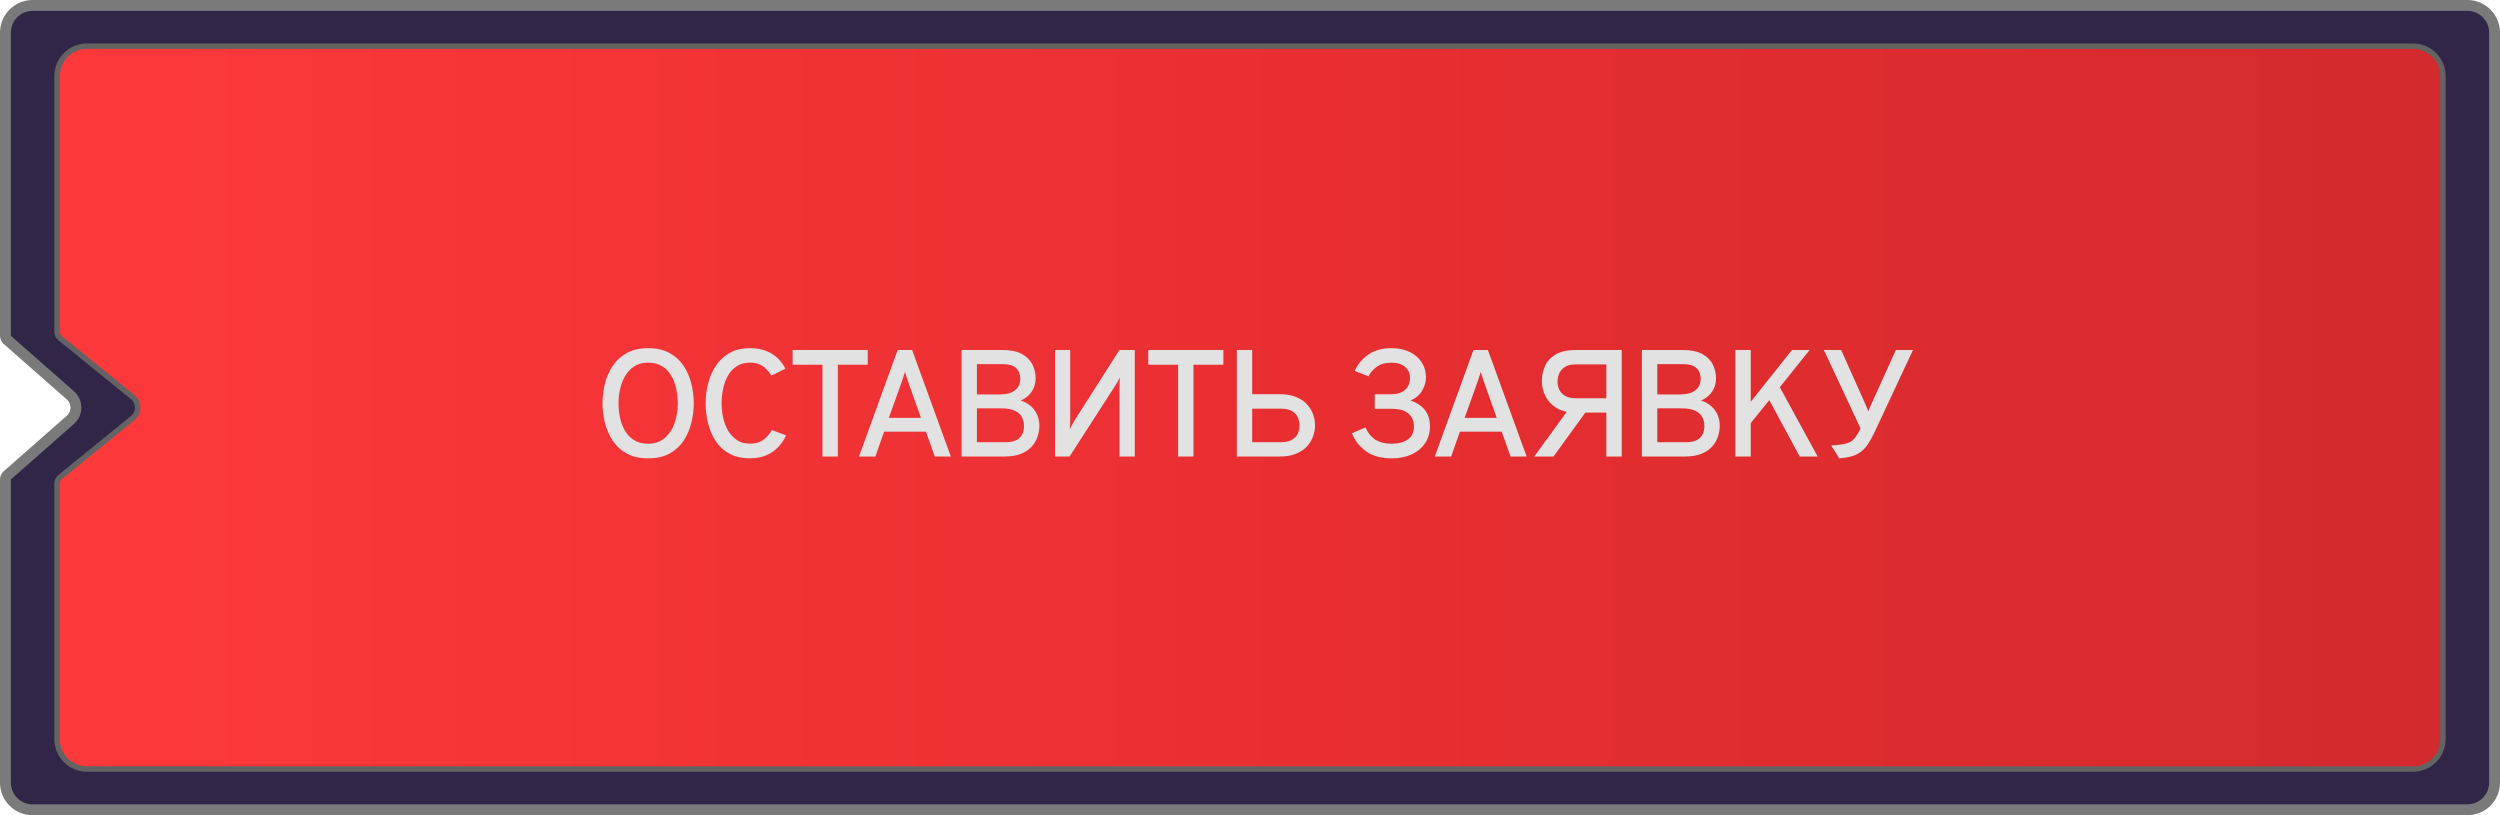
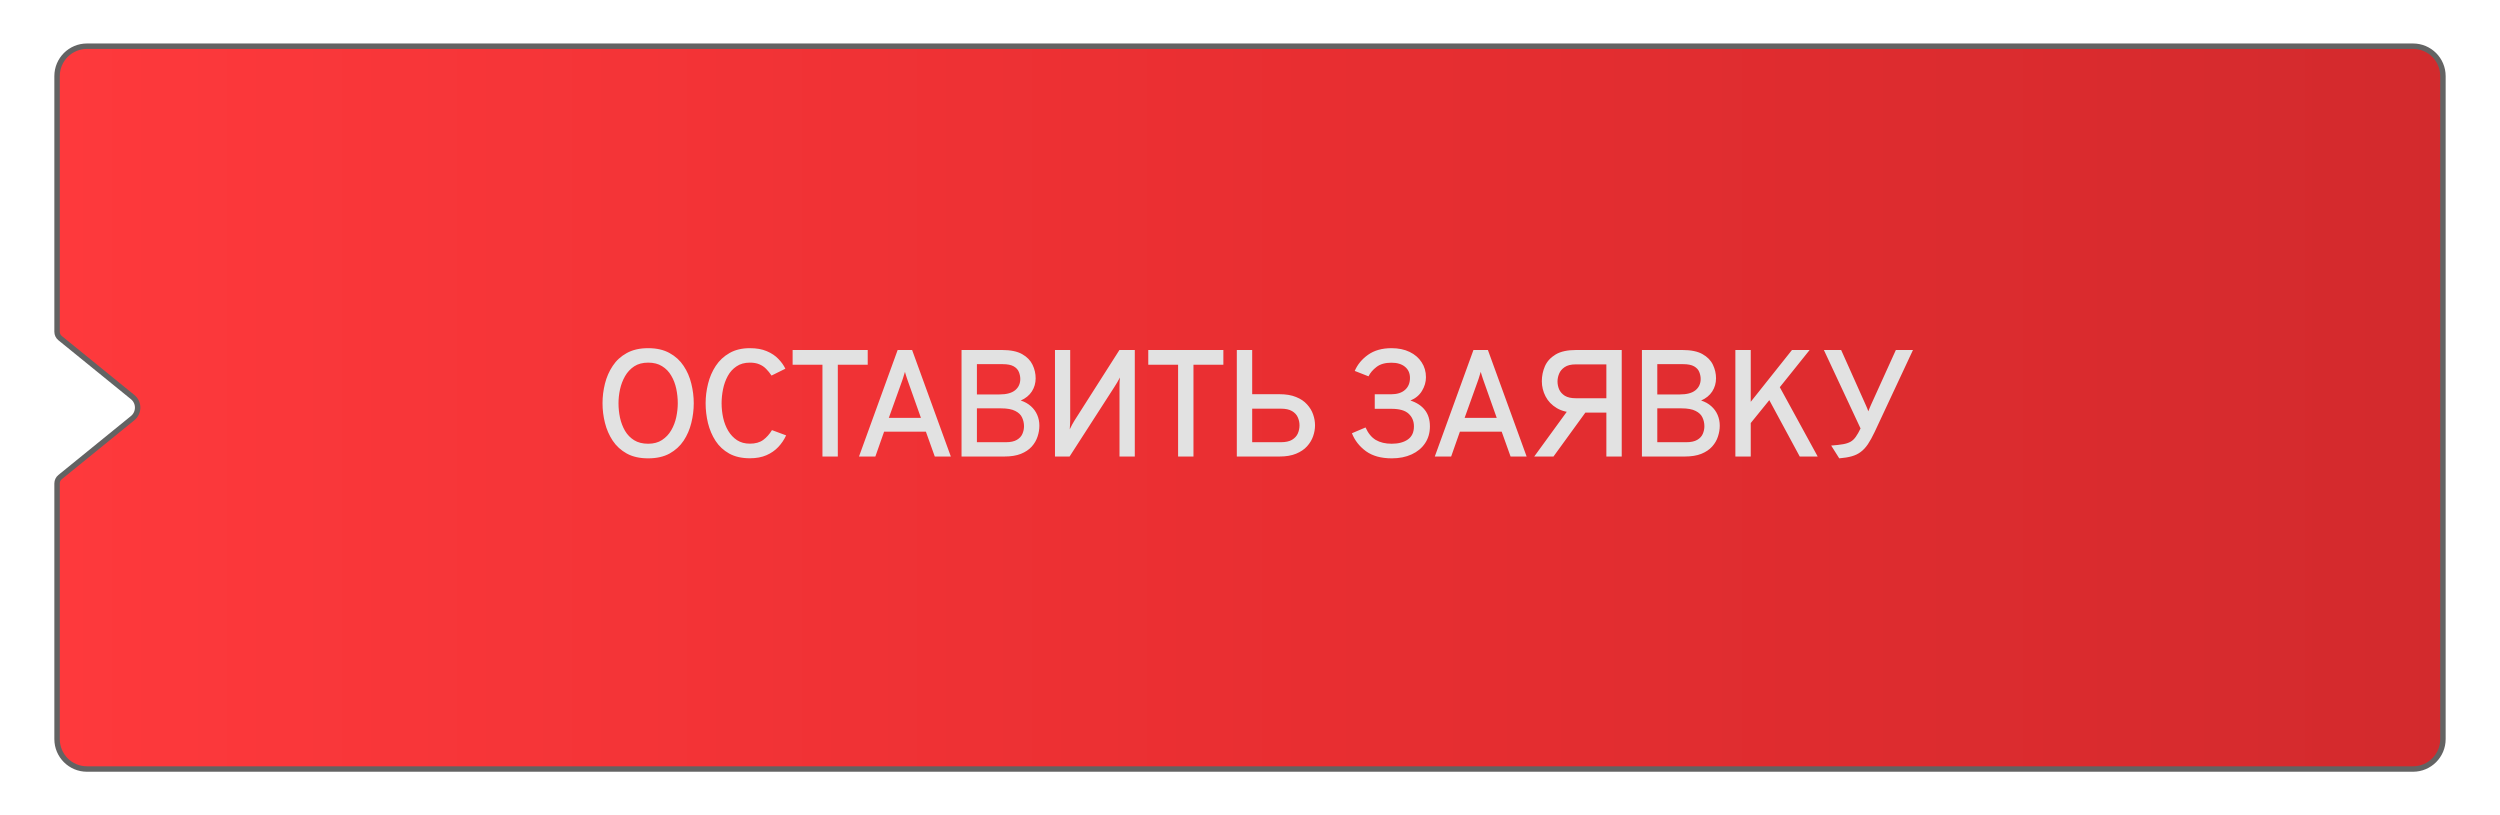
<svg xmlns="http://www.w3.org/2000/svg" width="230" height="75" viewBox="0 0 230 75" fill="none">
-   <path d="M3 0.5H227C228.381 0.5 229.5 1.619 229.5 3V72C229.5 73.381 228.381 74.5 227 74.5H3C1.619 74.5 0.5 73.381 0.5 72V44.109C0.5 43.965 0.562 43.828 0.67 43.733L6.476 38.626C7.156 38.029 7.156 36.971 6.476 36.374L0.67 31.267C0.562 31.172 0.5 31.035 0.5 30.891V3C0.5 1.619 1.619 0.5 3 0.5Z" fill="#312648" stroke="#7A7A7A" />
  <path d="M8 4.25H222C223.519 4.25 224.75 5.481 224.75 7V68C224.75 69.519 223.519 70.75 222 70.75H8C6.481 70.75 5.25 69.519 5.25 68V44.476C5.25 44.25 5.352 44.036 5.527 43.894L12.202 38.47C12.818 37.97 12.818 37.03 12.202 36.53L5.527 31.106C5.352 30.964 5.25 30.75 5.25 30.524V7C5.25 5.481 6.481 4.25 8 4.25Z" fill="url(#paint0_linear_110_30)" stroke="#636363" stroke-width="0.5" />
  <path d="M59.632 42.168C58.857 42.168 58.201 42.021 57.665 41.727C57.128 41.428 56.696 41.034 56.37 40.544C56.043 40.049 55.805 39.503 55.656 38.906C55.506 38.309 55.432 37.707 55.432 37.1C55.432 36.493 55.506 35.891 55.656 35.294C55.805 34.697 56.043 34.153 56.37 33.663C56.696 33.168 57.128 32.774 57.665 32.48C58.201 32.181 58.857 32.032 59.632 32.032C60.406 32.032 61.062 32.181 61.599 32.48C62.135 32.774 62.567 33.168 62.894 33.663C63.22 34.153 63.456 34.697 63.601 35.294C63.75 35.891 63.825 36.493 63.825 37.1C63.825 37.707 63.75 38.309 63.601 38.906C63.456 39.503 63.22 40.049 62.894 40.544C62.567 41.034 62.135 41.428 61.599 41.727C61.062 42.021 60.406 42.168 59.632 42.168ZM59.632 40.824C60.136 40.824 60.56 40.71 60.906 40.481C61.256 40.252 61.538 39.954 61.753 39.585C61.967 39.216 62.121 38.815 62.215 38.381C62.308 37.942 62.355 37.515 62.355 37.1C62.355 36.647 62.308 36.202 62.215 35.763C62.121 35.32 61.967 34.918 61.753 34.559C61.543 34.195 61.263 33.906 60.913 33.691C60.567 33.472 60.14 33.362 59.632 33.362C59.123 33.362 58.694 33.476 58.344 33.705C57.998 33.934 57.718 34.235 57.504 34.608C57.294 34.977 57.14 35.38 57.042 35.819C56.948 36.253 56.902 36.68 56.902 37.1C56.902 37.548 56.948 37.994 57.042 38.437C57.14 38.876 57.294 39.277 57.504 39.641C57.718 40 57.998 40.287 58.344 40.502C58.694 40.717 59.123 40.824 59.632 40.824ZM68.991 42.161C68.245 42.161 67.61 42.016 67.087 41.727C66.569 41.438 66.152 41.05 65.834 40.565C65.517 40.075 65.284 39.529 65.134 38.927C64.99 38.325 64.917 37.716 64.917 37.1C64.917 36.498 64.992 35.898 65.141 35.301C65.291 34.699 65.526 34.153 65.848 33.663C66.175 33.168 66.597 32.774 67.115 32.48C67.633 32.181 68.259 32.032 68.991 32.032C69.603 32.032 70.123 32.125 70.552 32.312C70.982 32.494 71.334 32.73 71.609 33.019C71.889 33.308 72.104 33.609 72.253 33.922L70.979 34.552C70.825 34.319 70.66 34.113 70.482 33.936C70.305 33.754 70.097 33.614 69.859 33.516C69.621 33.413 69.332 33.362 68.991 33.362C68.506 33.362 68.095 33.476 67.759 33.705C67.423 33.929 67.155 34.225 66.954 34.594C66.754 34.963 66.609 35.366 66.52 35.805C66.432 36.244 66.387 36.675 66.387 37.1C66.387 37.557 66.436 38.008 66.534 38.451C66.632 38.89 66.789 39.289 67.003 39.648C67.218 40.003 67.489 40.287 67.815 40.502C68.142 40.712 68.534 40.817 68.991 40.817C69.495 40.817 69.904 40.703 70.216 40.474C70.529 40.241 70.797 39.94 71.021 39.571L72.323 40.054C72.141 40.451 71.901 40.808 71.602 41.125C71.304 41.442 70.94 41.694 70.51 41.881C70.081 42.068 69.575 42.161 68.991 42.161ZM75.665 42V33.558H72.921V32.2H79.83V33.558H77.079V42H75.665ZM79.028 42L82.584 32.2H83.914L87.477 42H86L85.181 39.711H81.338L80.533 42H79.028ZM81.772 38.444H84.726L83.557 35.147C83.525 35.058 83.49 34.958 83.452 34.846C83.415 34.729 83.378 34.615 83.34 34.503C83.303 34.391 83.275 34.293 83.256 34.209C83.233 34.293 83.203 34.391 83.165 34.503C83.133 34.615 83.098 34.729 83.06 34.846C83.023 34.958 82.988 35.058 82.955 35.147L81.772 38.444ZM88.462 42V32.2H92.186C92.97 32.2 93.586 32.326 94.034 32.578C94.482 32.83 94.801 33.157 94.993 33.558C95.184 33.955 95.28 34.37 95.28 34.804C95.28 35.247 95.163 35.651 94.93 36.015C94.696 36.374 94.356 36.652 93.908 36.848C94.276 36.965 94.589 37.14 94.846 37.373C95.102 37.602 95.296 37.87 95.427 38.178C95.557 38.481 95.623 38.808 95.623 39.158C95.623 39.494 95.567 39.83 95.455 40.166C95.347 40.502 95.168 40.81 94.916 41.09C94.668 41.365 94.337 41.587 93.922 41.755C93.511 41.918 93.005 42 92.403 42H88.462ZM89.876 40.684H92.536C92.97 40.684 93.308 40.612 93.551 40.467C93.798 40.322 93.968 40.138 94.062 39.914C94.16 39.685 94.209 39.452 94.209 39.214C94.209 38.934 94.15 38.668 94.034 38.416C93.922 38.164 93.712 37.961 93.404 37.807C93.1 37.648 92.666 37.569 92.102 37.569H89.876V40.684ZM89.876 36.288H91.955C92.594 36.288 93.072 36.16 93.39 35.903C93.707 35.642 93.866 35.296 93.866 34.867C93.866 34.652 93.824 34.44 93.74 34.23C93.656 34.015 93.497 33.84 93.264 33.705C93.03 33.57 92.69 33.502 92.242 33.502H89.876V36.288ZM97.058 42V32.2H98.458V38.64C98.458 38.747 98.454 38.885 98.444 39.053C98.44 39.216 98.43 39.366 98.416 39.501C98.477 39.37 98.547 39.23 98.626 39.081C98.71 38.932 98.78 38.81 98.836 38.717L102.987 32.2H104.401V42H102.994V35.686C102.994 35.481 102.997 35.301 103.001 35.147C103.011 34.988 103.022 34.848 103.036 34.727C102.976 34.844 102.894 34.991 102.791 35.168C102.689 35.345 102.602 35.485 102.532 35.588L98.402 42H97.058ZM108.385 42V33.558H105.641V32.2H112.55V33.558H109.799V42H108.385ZM113.787 42V32.2H115.201V36.267H117.714C118.316 36.267 118.825 36.353 119.24 36.526C119.66 36.694 119.996 36.92 120.248 37.205C120.505 37.485 120.692 37.793 120.808 38.129C120.925 38.465 120.983 38.799 120.983 39.13C120.983 39.461 120.925 39.795 120.808 40.131C120.692 40.467 120.505 40.777 120.248 41.062C119.996 41.342 119.66 41.568 119.24 41.741C118.825 41.914 118.316 42 117.714 42H113.787ZM115.201 40.684H117.826C118.274 40.684 118.622 40.609 118.869 40.46C119.121 40.306 119.299 40.112 119.401 39.879C119.504 39.641 119.555 39.391 119.555 39.13C119.555 38.878 119.504 38.635 119.401 38.402C119.299 38.164 119.121 37.97 118.869 37.821C118.622 37.672 118.274 37.597 117.826 37.597H115.201V40.684ZM128.045 42.168C127.065 42.168 126.272 41.949 125.665 41.51C125.063 41.067 124.634 40.516 124.377 39.858L125.63 39.326C125.864 39.853 126.176 40.236 126.568 40.474C126.965 40.707 127.453 40.824 128.031 40.824C128.652 40.824 129.149 40.693 129.522 40.432C129.896 40.171 130.082 39.769 130.082 39.228C130.082 38.752 129.921 38.365 129.599 38.066C129.277 37.763 128.752 37.611 128.024 37.611H126.477V36.274H127.968C128.528 36.274 128.96 36.139 129.263 35.868C129.567 35.597 129.718 35.231 129.718 34.769C129.718 34.34 129.567 33.999 129.263 33.747C128.96 33.495 128.542 33.369 128.01 33.369C127.432 33.369 126.974 33.5 126.638 33.761C126.302 34.018 126.057 34.305 125.903 34.622L124.636 34.125C124.888 33.537 125.297 33.042 125.861 32.641C126.431 32.235 127.149 32.032 128.017 32.032C128.652 32.032 129.207 32.146 129.683 32.375C130.159 32.604 130.528 32.921 130.789 33.327C131.055 33.728 131.188 34.188 131.188 34.706C131.188 35.14 131.067 35.558 130.824 35.959C130.586 36.356 130.232 36.652 129.76 36.848C130.344 37.039 130.787 37.331 131.09 37.723C131.398 38.115 131.552 38.614 131.552 39.221C131.552 39.818 131.403 40.339 131.104 40.782C130.81 41.221 130.4 41.561 129.872 41.804C129.345 42.047 128.736 42.168 128.045 42.168ZM132.001 42L135.557 32.2H136.887L140.45 42H138.973L138.154 39.711H134.311L133.506 42H132.001ZM134.745 38.444H137.699L136.53 35.147C136.498 35.058 136.463 34.958 136.425 34.846C136.388 34.729 136.351 34.615 136.313 34.503C136.276 34.391 136.248 34.293 136.229 34.209C136.206 34.293 136.176 34.391 136.138 34.503C136.106 34.615 136.071 34.729 136.033 34.846C135.996 34.958 135.961 35.058 135.928 35.147L134.745 38.444ZM147.785 42V37.961H144.971C144.271 37.961 143.69 37.823 143.228 37.548C142.766 37.273 142.421 36.913 142.192 36.47C141.963 36.027 141.849 35.56 141.849 35.07C141.849 34.585 141.945 34.123 142.136 33.684C142.332 33.245 142.659 32.888 143.116 32.613C143.573 32.338 144.201 32.2 144.999 32.2H149.199V42H147.785ZM141.149 42L144.439 37.478H146.203L142.92 42H141.149ZM144.971 36.638H147.785V33.523H144.971C144.532 33.523 144.192 33.607 143.949 33.775C143.706 33.938 143.536 34.141 143.438 34.384C143.34 34.622 143.291 34.858 143.291 35.091C143.291 35.348 143.342 35.595 143.445 35.833C143.552 36.066 143.727 36.26 143.97 36.414C144.217 36.563 144.551 36.638 144.971 36.638ZM151.057 42V32.2H154.781C155.565 32.2 156.181 32.326 156.629 32.578C157.077 32.83 157.397 33.157 157.588 33.558C157.779 33.955 157.875 34.37 157.875 34.804C157.875 35.247 157.758 35.651 157.525 36.015C157.292 36.374 156.951 36.652 156.503 36.848C156.872 36.965 157.184 37.14 157.441 37.373C157.698 37.602 157.891 37.87 158.022 38.178C158.153 38.481 158.218 38.808 158.218 39.158C158.218 39.494 158.162 39.83 158.05 40.166C157.943 40.502 157.763 40.81 157.511 41.09C157.264 41.365 156.932 41.587 156.517 41.755C156.106 41.918 155.6 42 154.998 42H151.057ZM152.471 40.684H155.131C155.565 40.684 155.903 40.612 156.146 40.467C156.393 40.322 156.564 40.138 156.657 39.914C156.755 39.685 156.804 39.452 156.804 39.214C156.804 38.934 156.746 38.668 156.629 38.416C156.517 38.164 156.307 37.961 155.999 37.807C155.696 37.648 155.262 37.569 154.697 37.569H152.471V40.684ZM152.471 36.288H154.55C155.189 36.288 155.668 36.16 155.985 35.903C156.302 35.642 156.461 35.296 156.461 34.867C156.461 34.652 156.419 34.44 156.335 34.23C156.251 34.015 156.092 33.84 155.859 33.705C155.626 33.57 155.285 33.502 154.837 33.502H152.471V36.288ZM159.654 42V32.2H161.068V36.967L164.862 32.2H166.486L163.742 35.623L167.228 42H165.576L162.776 36.813L161.068 38.92V42H159.654ZM169.211 42.168L168.469 40.992C168.917 40.959 169.283 40.917 169.568 40.866C169.852 40.815 170.083 40.738 170.261 40.635C170.443 40.528 170.601 40.376 170.737 40.18C170.877 39.984 171.021 39.73 171.171 39.417L167.797 32.2H169.386L171.675 37.317C171.717 37.406 171.754 37.492 171.787 37.576C171.819 37.66 171.852 37.749 171.885 37.842C171.917 37.749 171.952 37.66 171.99 37.576C172.027 37.492 172.067 37.399 172.109 37.296L174.419 32.2H175.994L172.466 39.746C172.251 40.199 172.043 40.574 171.843 40.873C171.642 41.167 171.423 41.403 171.185 41.58C170.951 41.757 170.676 41.89 170.359 41.979C170.041 42.068 169.659 42.131 169.211 42.168Z" fill="#E2E2E2" />
  <defs>
    <linearGradient id="paint0_linear_110_30" x1="225" y1="38" x2="5" y2="38" gradientUnits="userSpaceOnUse">
      <stop stop-color="#D32A2D" />
      <stop offset="0.471" stop-color="#E82E31" />
      <stop offset="1" stop-color="#FE393C" />
    </linearGradient>
  </defs>
</svg>